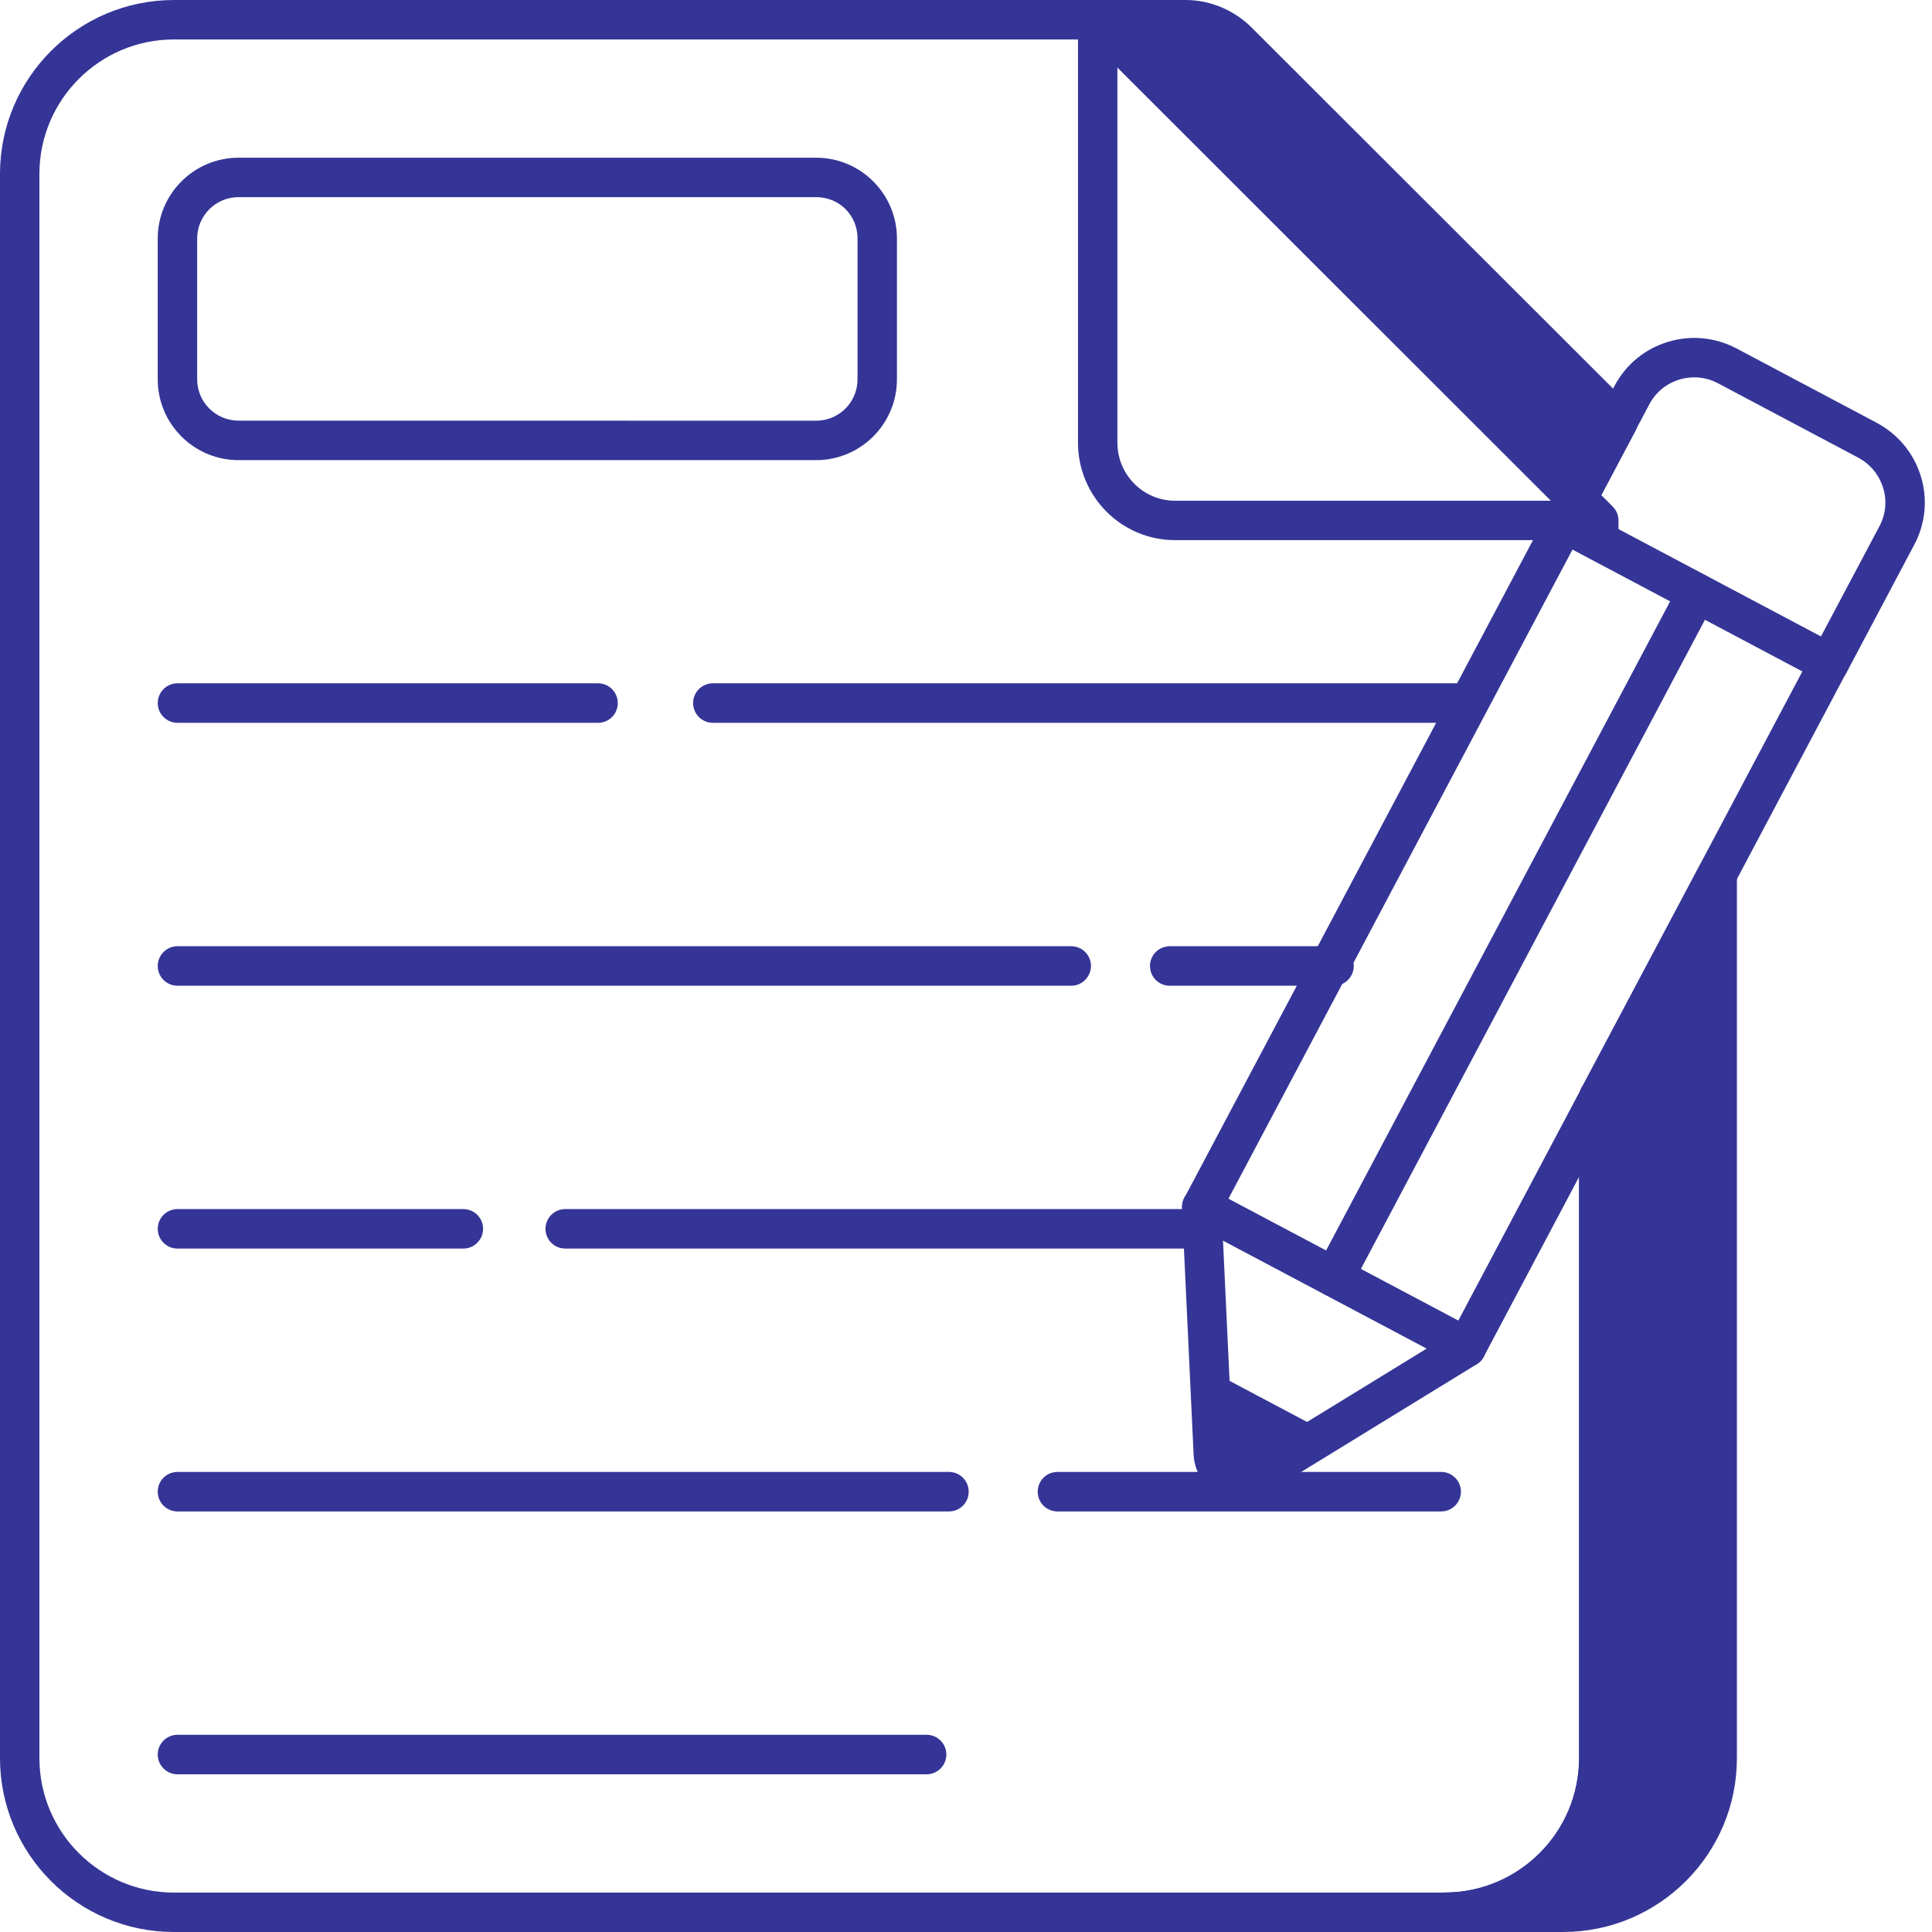
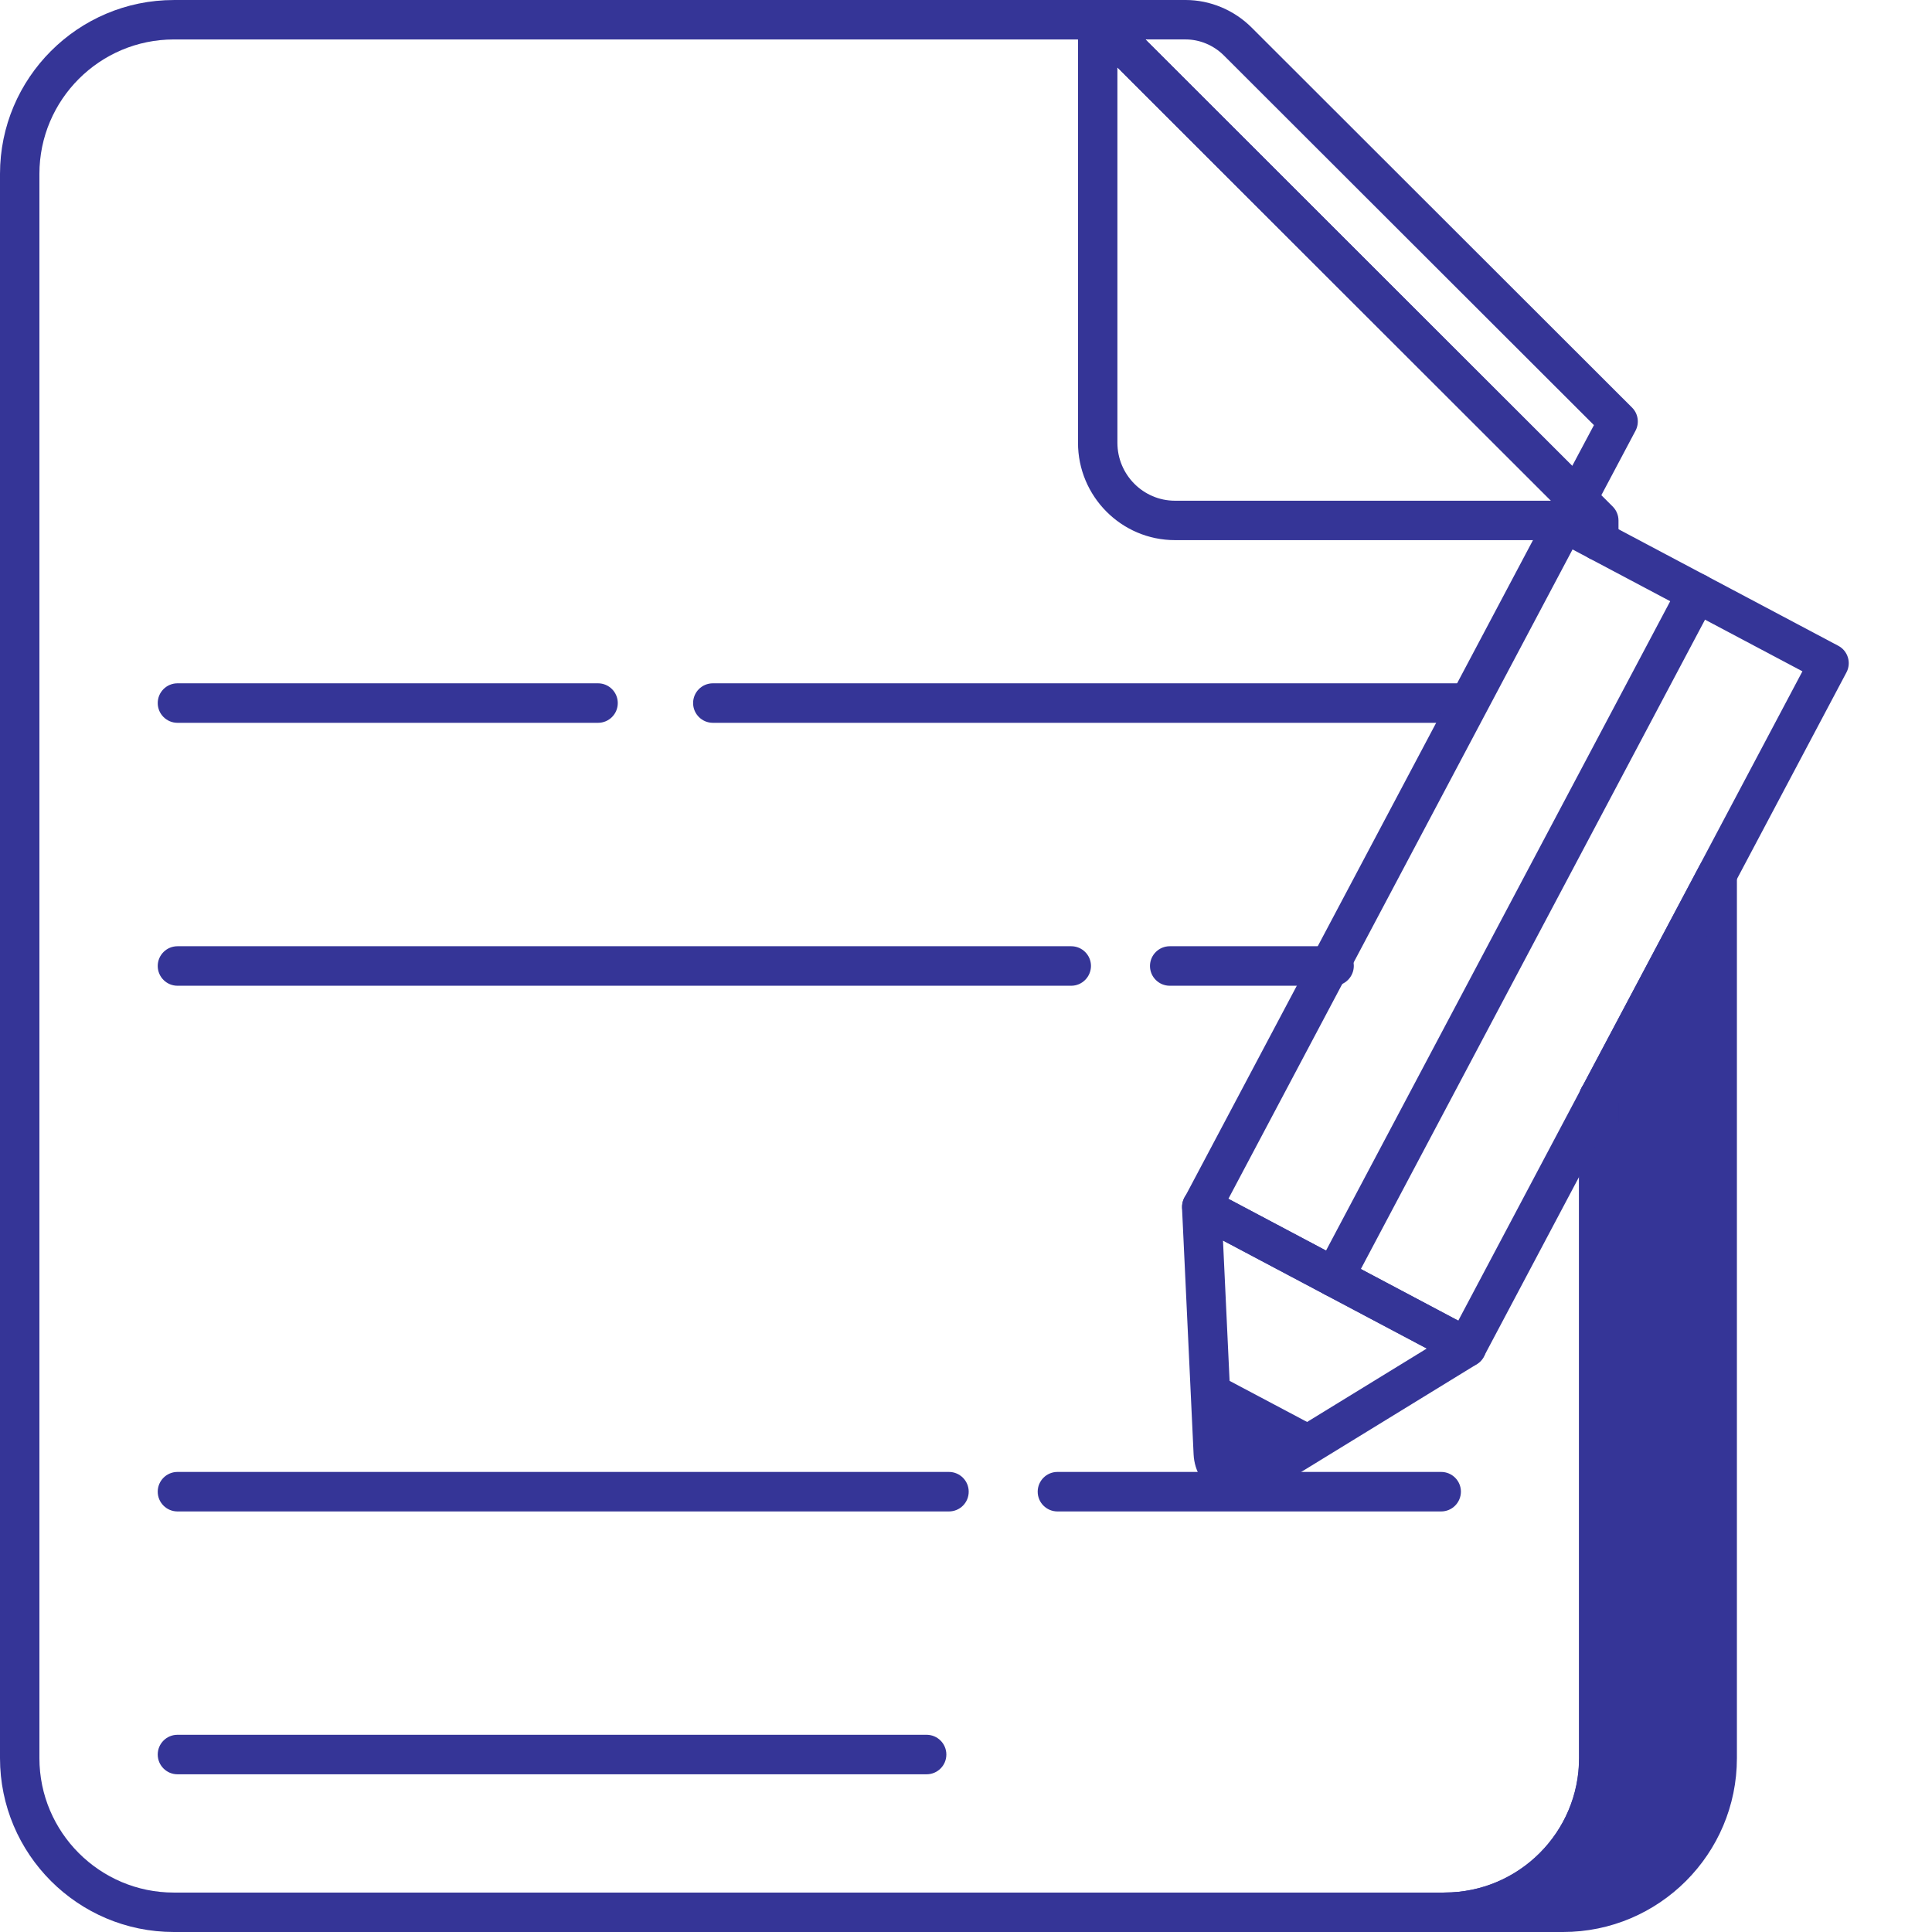
<svg xmlns="http://www.w3.org/2000/svg" width="100" height="100" viewBox="0 0 100 100" fill="none">
-   <path d="M83.759 21.818L81.638 25.819L56.82 1.022H61.371C62.372 1.022 63.352 1.432 64.066 2.146L83.759 21.818Z" fill="#353597" />
  <path d="M81.631 26.838C81.361 26.838 81.103 26.732 80.909 26.538L56.096 1.741C55.804 1.449 55.715 1.01 55.876 0.63C56.032 0.249 56.404 0 56.818 0H61.369C62.636 0 63.878 0.52 64.782 1.424L84.475 21.096C84.792 21.413 84.864 21.899 84.653 22.296L82.532 26.297C82.38 26.585 82.105 26.779 81.784 26.83C81.733 26.834 81.682 26.838 81.631 26.838ZM59.281 2.041L81.378 24.116L82.502 22.004L63.342 2.865C62.813 2.341 62.099 2.041 61.368 2.041L59.281 2.041Z" fill="#353597" />
  <path d="M82.754 56.793L88.877 45.263V90.995C88.877 95.402 85.306 98.976 80.896 98.976H74.773C79.18 98.976 82.754 95.406 82.754 90.995V56.793Z" fill="#353597" />
  <path d="M80.902 100H74.78C74.218 100 73.758 99.543 73.758 98.977C73.758 98.415 74.214 97.955 74.78 97.955C78.617 97.955 81.739 94.832 81.739 90.996V56.794C81.739 56.63 81.781 56.465 81.857 56.317L87.979 44.787C88.199 44.373 88.664 44.166 89.129 44.276C89.585 44.39 89.902 44.799 89.902 45.264V91.001C89.902 95.965 85.867 100 80.902 100ZM80.484 97.959H80.907C84.743 97.959 87.865 94.837 87.865 91L87.861 49.362L83.78 57.048V91.001C83.78 93.802 82.495 96.307 80.484 97.959Z" fill="#353597" />
  <path d="M74.771 100H8.999C4.035 100 0 95.965 0 91V9.001C0 4.04 4.035 0.001 8.999 0.001H56.814C57.084 0.001 57.342 0.107 57.536 0.301L83.473 26.218C83.664 26.408 83.773 26.67 83.773 26.94V28.001C83.773 28.563 83.317 29.023 82.751 29.023C82.189 29.023 81.728 28.567 81.728 28.001V27.363L56.391 2.042H8.999C5.163 2.042 2.04 5.164 2.04 9.001V91.001C2.04 94.837 5.163 97.959 8.999 97.959H74.77C78.607 97.959 81.729 94.837 81.729 91.001V56.794C81.729 56.232 82.185 55.772 82.752 55.772C83.314 55.772 83.774 56.228 83.774 56.794L83.77 91.001C83.77 95.965 79.735 100 74.771 100Z" fill="#353597" />
  <path d="M47.96 91.837H9.187C8.625 91.837 8.164 91.38 8.164 90.814C8.164 90.252 8.62 89.792 9.187 89.792H47.96C48.522 89.792 48.983 90.248 48.983 90.814C48.983 91.38 48.526 91.837 47.96 91.837Z" fill="#353597" />
-   <path d="M42.244 23.817H12.347C10.04 23.817 8.164 21.941 8.164 19.634V12.346C8.164 10.039 10.04 8.163 12.347 8.163H42.244C44.55 8.163 46.426 10.039 46.426 12.346V19.63C46.426 21.941 44.55 23.817 42.244 23.817ZM12.347 10.204C11.164 10.204 10.205 11.167 10.205 12.346V19.63C10.205 20.813 11.164 21.772 12.347 21.772L42.244 21.776C43.427 21.776 44.386 20.817 44.386 19.634V12.346C44.386 11.146 43.448 10.204 42.244 10.204L12.347 10.204Z" fill="#353597" />
  <path d="M75.899 37.413H36.898C36.336 37.413 35.875 36.957 35.875 36.39C35.875 35.828 36.331 35.368 36.898 35.368H75.899C76.461 35.368 76.922 35.824 76.922 36.39C76.917 36.957 76.461 37.413 75.899 37.413Z" fill="#353597" />
  <path d="M30.954 37.413H9.187C8.625 37.413 8.164 36.957 8.164 36.39C8.164 35.828 8.62 35.368 9.187 35.368H30.954C31.516 35.368 31.976 35.824 31.976 36.39C31.976 36.957 31.52 37.413 30.954 37.413Z" fill="#353597" />
  <path d="M69.051 51.022H60.546C59.984 51.022 59.523 50.566 59.523 49.999C59.523 49.437 59.98 48.977 60.546 48.977H69.051C69.613 48.977 70.073 49.433 70.073 49.999C70.069 50.561 69.613 51.022 69.051 51.022Z" fill="#353597" />
  <path d="M55.447 51.022H9.187C8.625 51.022 8.164 50.566 8.164 49.999C8.164 49.437 8.62 48.977 9.187 48.977H55.447C56.009 48.977 56.469 49.433 56.469 49.999C56.465 50.561 56.009 51.022 55.447 51.022Z" fill="#353597" />
-   <path d="M62.199 64.626H29.257C28.695 64.626 28.234 64.17 28.234 63.604C28.234 63.042 28.691 62.582 29.257 62.582H62.199C62.761 62.582 63.222 63.038 63.222 63.604C63.218 64.17 62.761 64.626 62.199 64.626Z" fill="#353597" />
-   <path d="M23.983 64.626H9.187C8.625 64.626 8.164 64.17 8.164 63.604C8.164 63.042 8.62 62.582 9.187 62.582H23.983C24.545 62.582 25.005 63.038 25.005 63.604C25.001 64.17 24.545 64.626 23.983 64.626Z" fill="#353597" />
  <path d="M74.595 78.232H54.733C54.172 78.232 53.711 77.776 53.711 77.21C53.711 76.648 54.167 76.187 54.733 76.187H74.595C75.157 76.187 75.617 76.643 75.617 77.21C75.613 77.776 75.157 78.232 74.595 78.232Z" fill="#353597" />
  <path d="M49.117 78.232H9.187C8.625 78.232 8.164 77.776 8.164 77.21C8.164 76.648 8.62 76.187 9.187 76.187H49.117C49.679 76.187 50.14 76.643 50.14 77.21C50.14 77.776 49.684 78.232 49.117 78.232Z" fill="#353597" />
  <path d="M81.021 27.957H60.816C58.049 27.957 55.797 25.697 55.797 22.917V1.023C55.797 0.609 56.046 0.237 56.426 0.08C56.807 -0.076 57.246 0.009 57.538 0.3L82.355 25.097C82.752 25.495 82.752 26.141 82.355 26.542C82.258 26.64 82.144 26.711 82.025 26.762C82.034 26.821 82.042 26.88 82.042 26.944C82.042 27.501 81.587 27.957 81.021 27.957ZM57.837 3.481V22.917C57.837 24.573 59.177 25.917 60.816 25.917H80.289L57.837 3.481Z" fill="#353597" />
  <path d="M75.907 70.757C75.742 70.757 75.578 70.719 75.43 70.639L61.728 63.376C61.487 63.249 61.309 63.034 61.233 62.776C61.153 62.518 61.179 62.235 61.305 61.998L80.073 26.588C80.2 26.348 80.416 26.17 80.673 26.09C80.931 26.01 81.21 26.035 81.451 26.162L95.148 33.425C95.647 33.687 95.837 34.308 95.571 34.806L76.803 70.216C76.676 70.453 76.46 70.635 76.203 70.715C76.106 70.74 76.008 70.757 75.907 70.757ZM63.582 62.049L75.48 68.357L93.293 34.747L81.395 28.439L63.582 62.049Z" fill="#353597" />
  <path d="M64.248 77.657C63.855 77.657 63.458 77.559 63.095 77.369C62.313 76.955 61.823 76.174 61.781 75.278L61.181 62.518C61.164 62.151 61.341 61.804 61.654 61.61C61.962 61.415 62.36 61.403 62.676 61.572L76.387 68.839C76.708 69.012 76.915 69.342 76.928 69.709C76.94 70.077 76.75 70.419 76.442 70.609L65.562 77.285C65.152 77.53 64.7 77.657 64.248 77.657ZM63.302 64.208L63.817 75.181C63.83 75.413 63.965 75.519 64.049 75.561C64.13 75.603 64.295 75.662 64.493 75.54L73.852 69.798L63.302 64.208Z" fill="#353597" />
  <path d="M62.594 70.918L62.797 75.232C62.847 76.36 64.06 77.002 65.023 76.411L68.703 74.155L62.594 70.918Z" fill="#353597" />
-   <path d="M94.676 35.347C94.511 35.347 94.347 35.309 94.199 35.229L80.488 27.962C79.99 27.7 79.799 27.078 80.066 26.58L83.568 19.972C84.156 18.865 85.136 18.058 86.332 17.695C87.527 17.331 88.79 17.458 89.893 18.041L97.126 21.877C98.229 22.465 99.045 23.441 99.416 24.628C99.788 25.824 99.67 27.087 99.083 28.194L95.58 34.806C95.453 35.047 95.238 35.224 94.98 35.305C94.874 35.33 94.778 35.347 94.676 35.347ZM82.344 26.635L94.25 32.947L97.279 27.239C97.609 26.618 97.677 25.908 97.465 25.236C97.254 24.565 96.798 24.015 96.168 23.681L88.935 19.845C88.31 19.511 87.596 19.444 86.924 19.647C86.252 19.849 85.698 20.306 85.369 20.927L82.344 26.635Z" fill="#353597" />
  <path d="M69.059 67.128C68.899 67.128 68.734 67.09 68.582 67.01C68.083 66.748 67.893 66.127 68.159 65.628L86.927 30.218C87.194 29.72 87.806 29.53 88.305 29.796C88.803 30.058 88.994 30.679 88.727 31.177L69.959 66.587C69.778 66.93 69.427 67.128 69.059 67.128Z" fill="#353597" />
</svg>